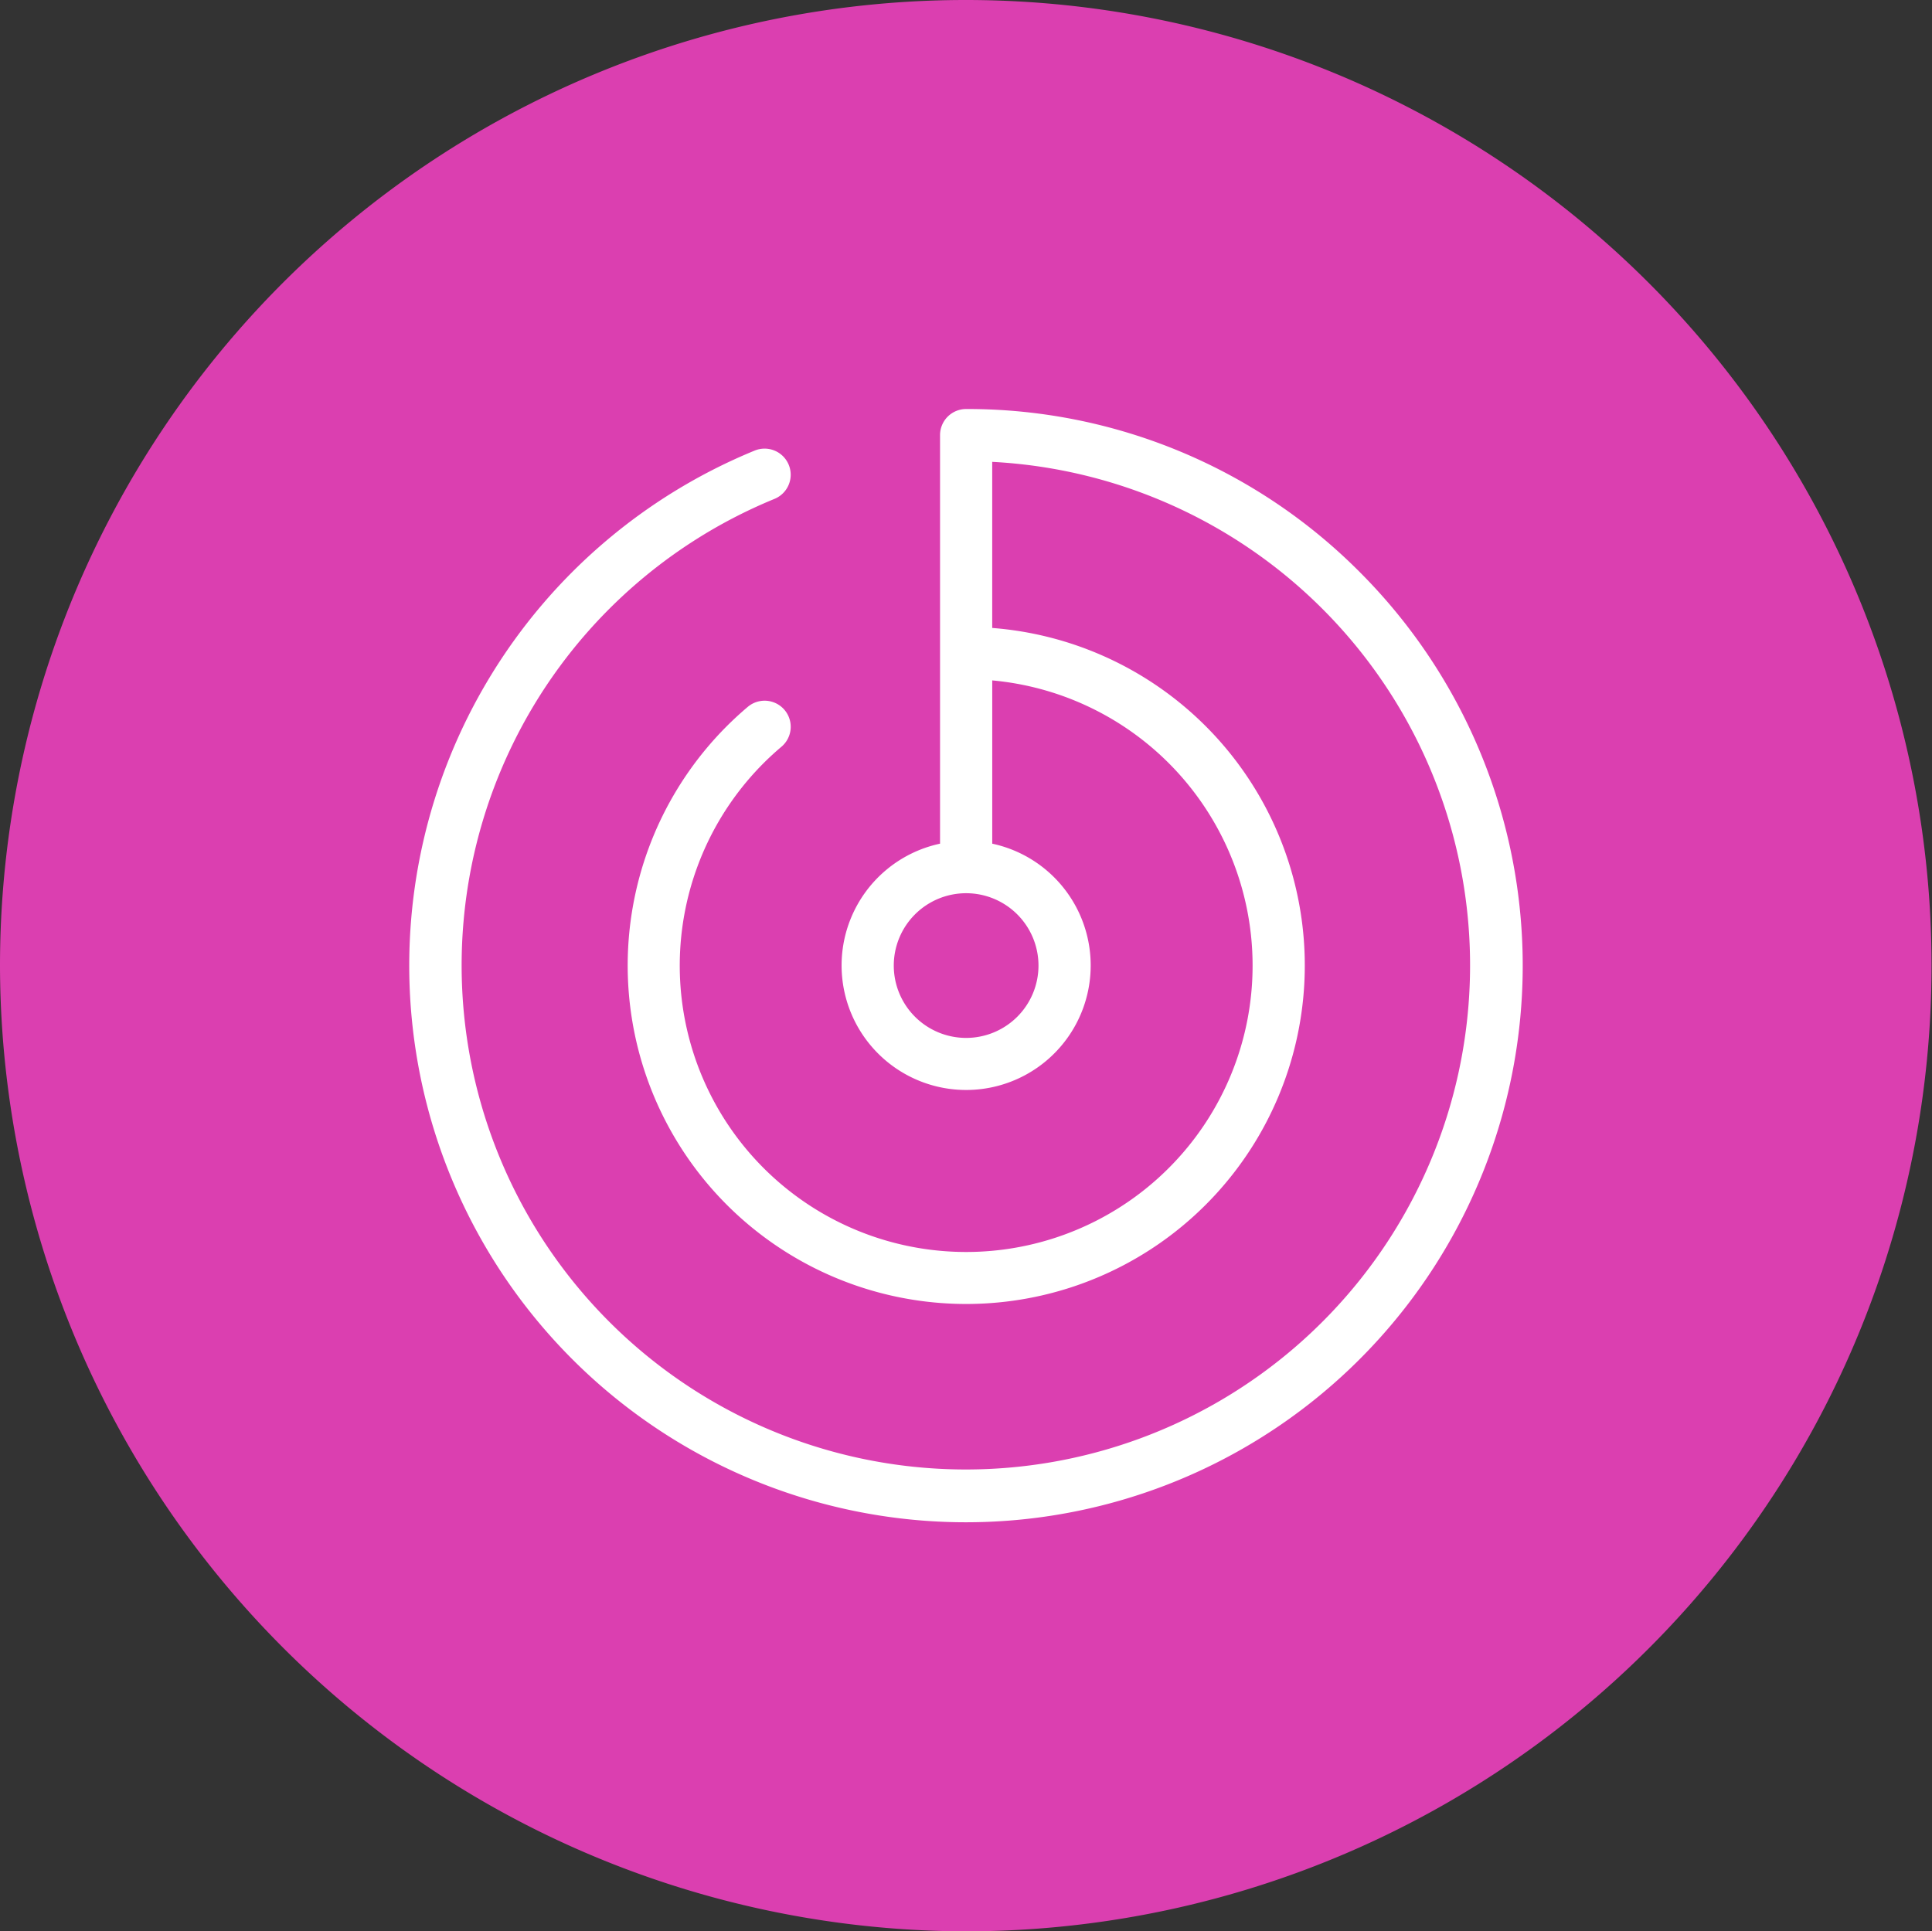
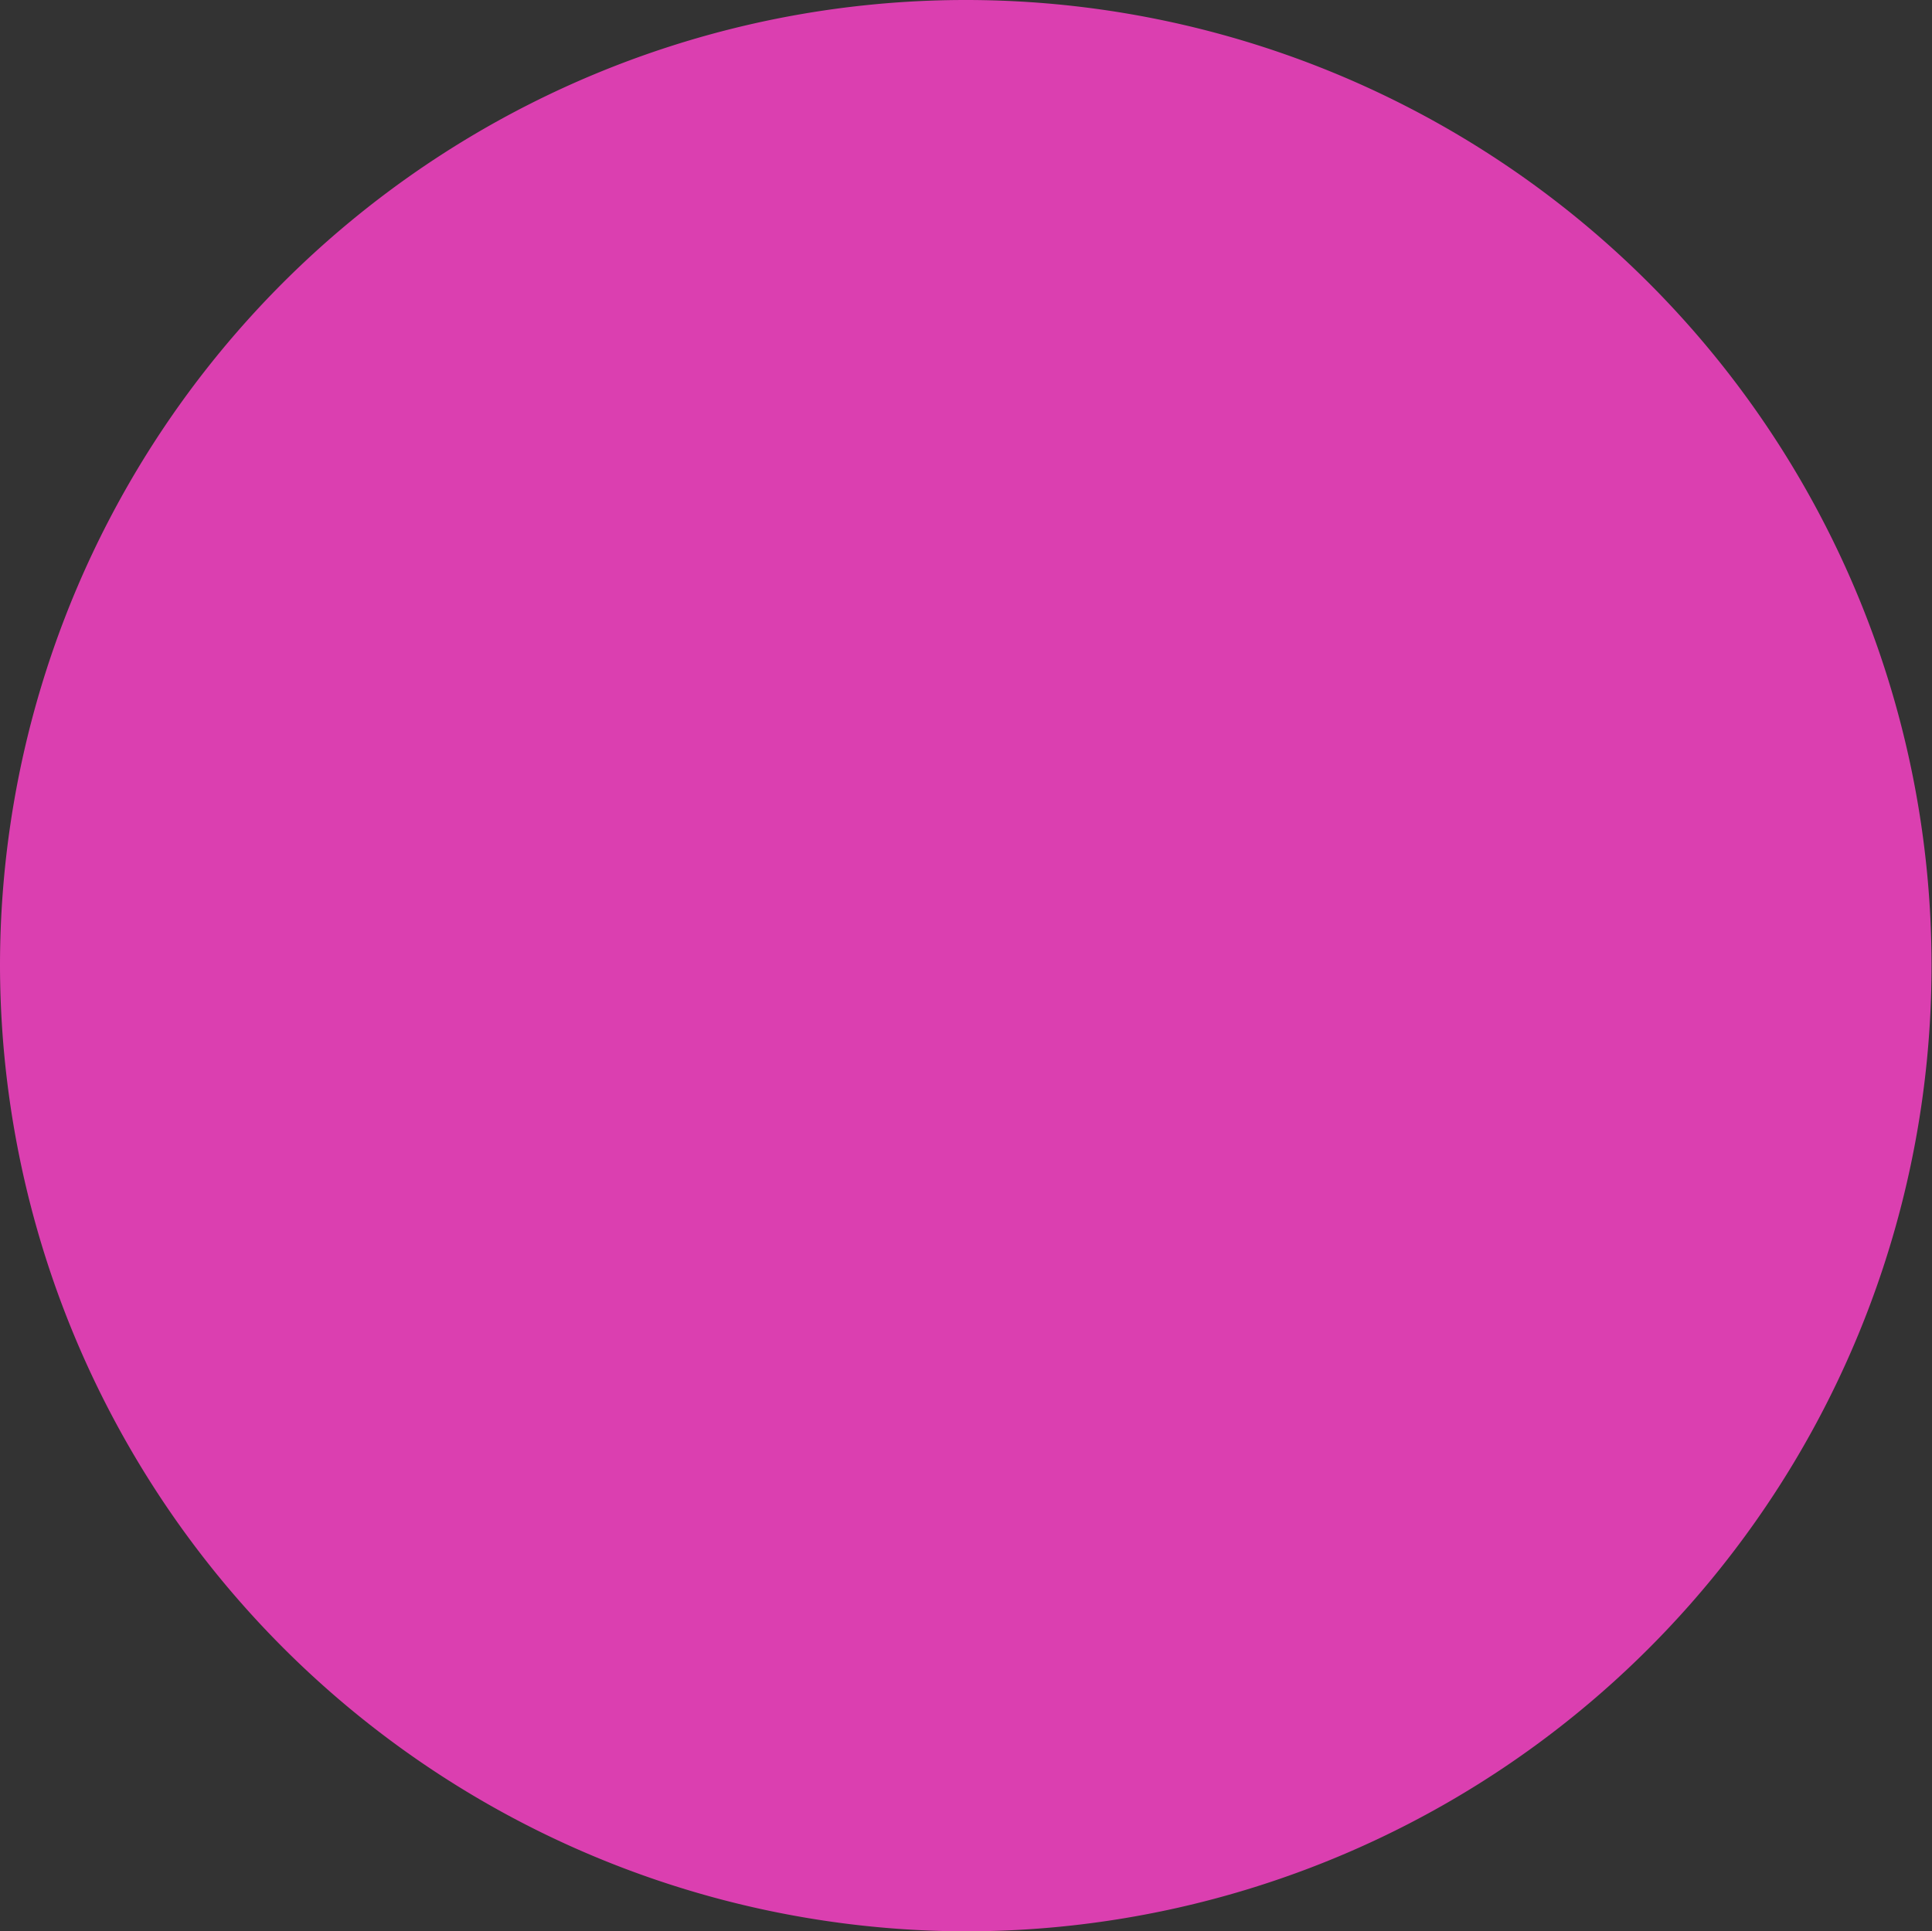
<svg xmlns="http://www.w3.org/2000/svg" width="60" height="59.986" viewBox="0 0 60 59.986">
  <rect x="0" y="0" width="60" height="59.986" fill="#333333" stroke="none" />
  <g transform="translate(-1439.75 -1225)">
    <g transform="translate(1439.25 1224.44)">
      <path d="M30.5,60.546A29.993,29.993,0,1,0,.5,30.56,30.046,30.046,0,0,0,30.5,60.546Z" fill="#db3fb0" fill-rule="evenodd" />
    </g>
-     <path d="M29.425,5.065A17.174,17.174,0,0,0,17.207,0H17.2a.81.81,0,0,0-.81.81V13.5a3.868,3.868,0,1,0,1.621,0V8.429a8.895,8.895,0,1,1-6.546,2.06.81.81,0,1,0-1.046-1.238A10.514,10.514,0,1,0,18.01,6.8V1.641a15.659,15.659,0,1,1-6.761,1.15.81.81,0,1,0-.616-1.5A17.29,17.29,0,1,0,29.425,5.065ZM19.447,17.286A2.247,2.247,0,1,1,17.2,15.039,2.247,2.247,0,0,1,19.447,17.286Z" transform="translate(1452.554 1237.704)" fill="#fff" />
  </g>
</svg>